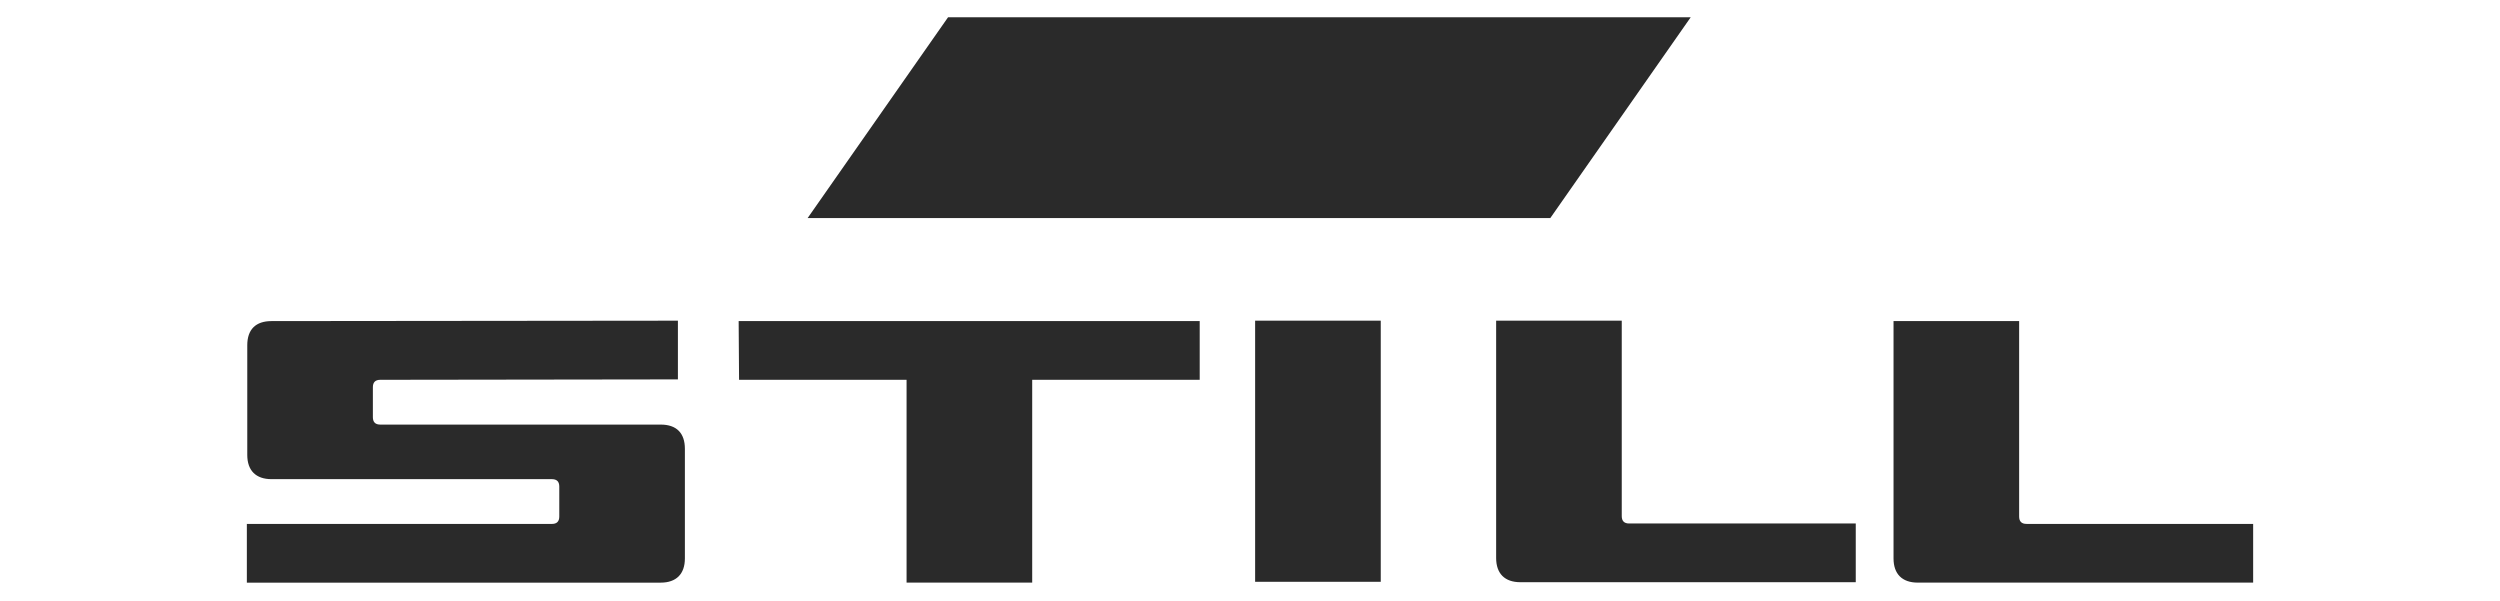
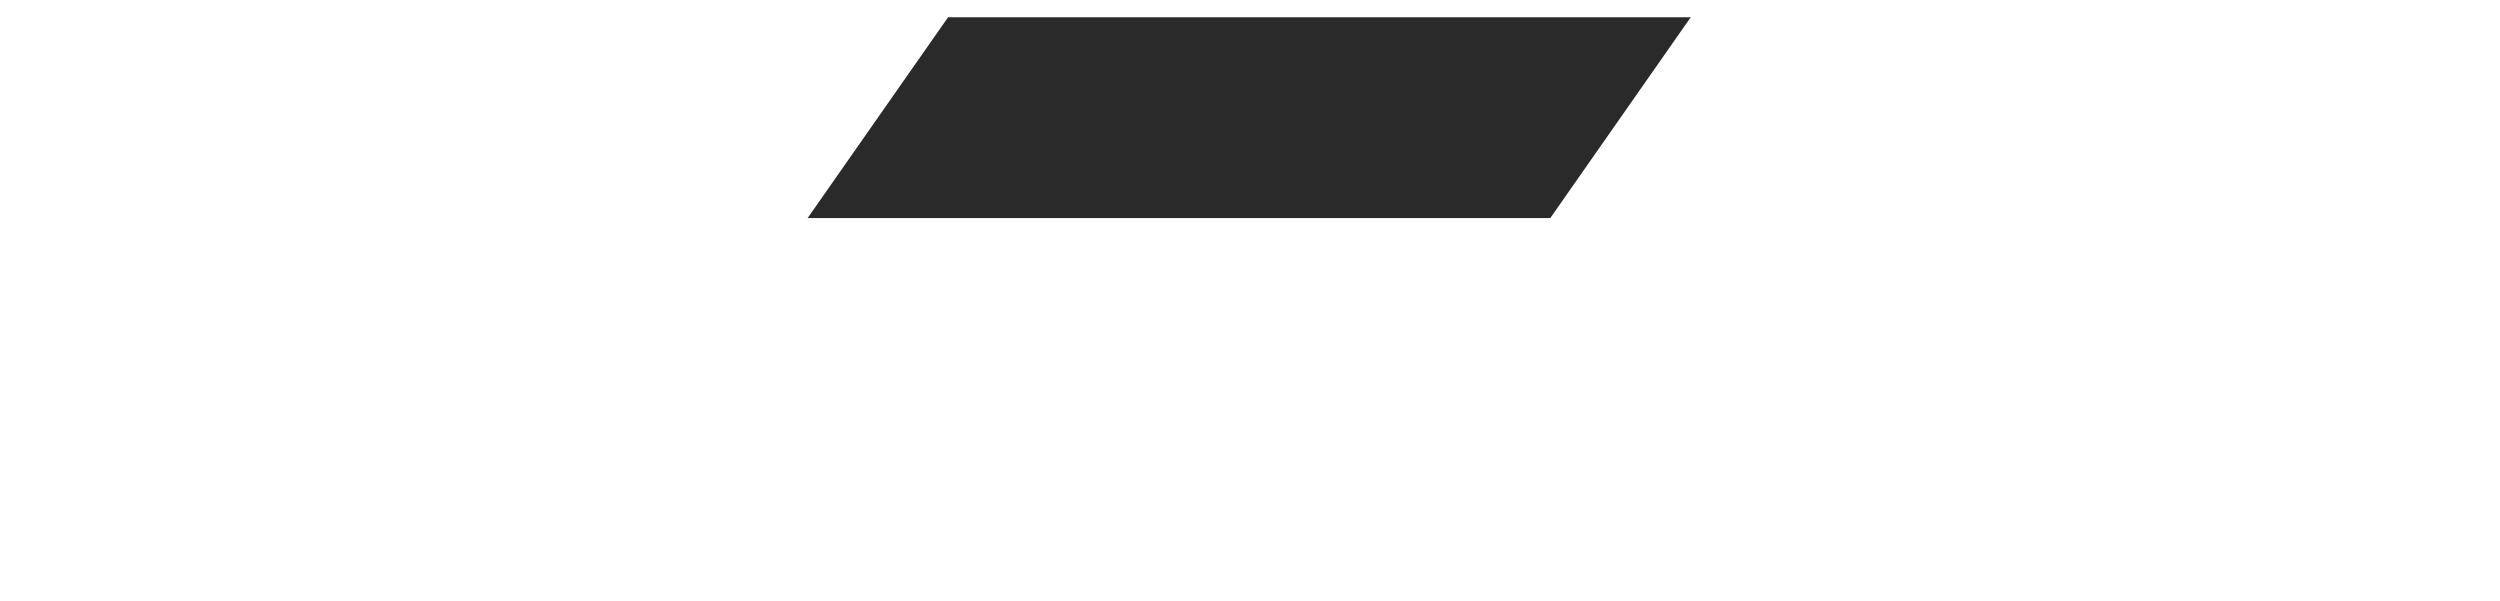
<svg xmlns="http://www.w3.org/2000/svg" id="svg4056" viewBox="0 0 1024 246">
  <defs>
    <style>      .cls-1 {        fill: #2a2a2a;      }    </style>
  </defs>
-   <path id="Shape" class="cls-1" d="M302.56,131.52h188.84v24.05h-68.61v83.07h-51.46v-83.07h-68.61l-.17-24.05M612.81,131.35h51.46v80.04c0,2.02,1.01,3.03,3.03,3.03h92.82v24.05h-137.38c-6.39,0-9.92-3.53-9.92-9.92v-97.19M514.1,131.35h51.46v106.95h-51.46v-106.95M101.28,141.44c0-6.56,3.53-9.92,9.92-9.92l166.47-.17v24.05l-121.91.17c-2.02,0-3.03,1.01-3.03,3.03v12.28c0,2.02,1.01,3.03,3.03,3.03h114.85c6.56,0,9.92,3.53,9.92,9.92v44.9c0,6.39-3.53,9.92-9.92,9.92H101.11v-24.05h124.94c2.02,0,3.03-1.01,3.03-3.03v-12.28c0-2.02-1.01-3.03-3.03-3.03h-114.85c-6.39,0-9.92-3.53-9.92-9.92v-44.9M775.58,131.52h51.46v80.04c0,2.02,1.01,3.03,3.03,3.03h92.82v24.05h-137.38c-6.39,0-9.92-3.53-9.92-9.92v-97.19" />
  <polyline id="Path" class="cls-1" points="388.32 7.08 692.51 7.08 635.01 89.31 330.81 89.31 388.32 7.08" />
</svg>